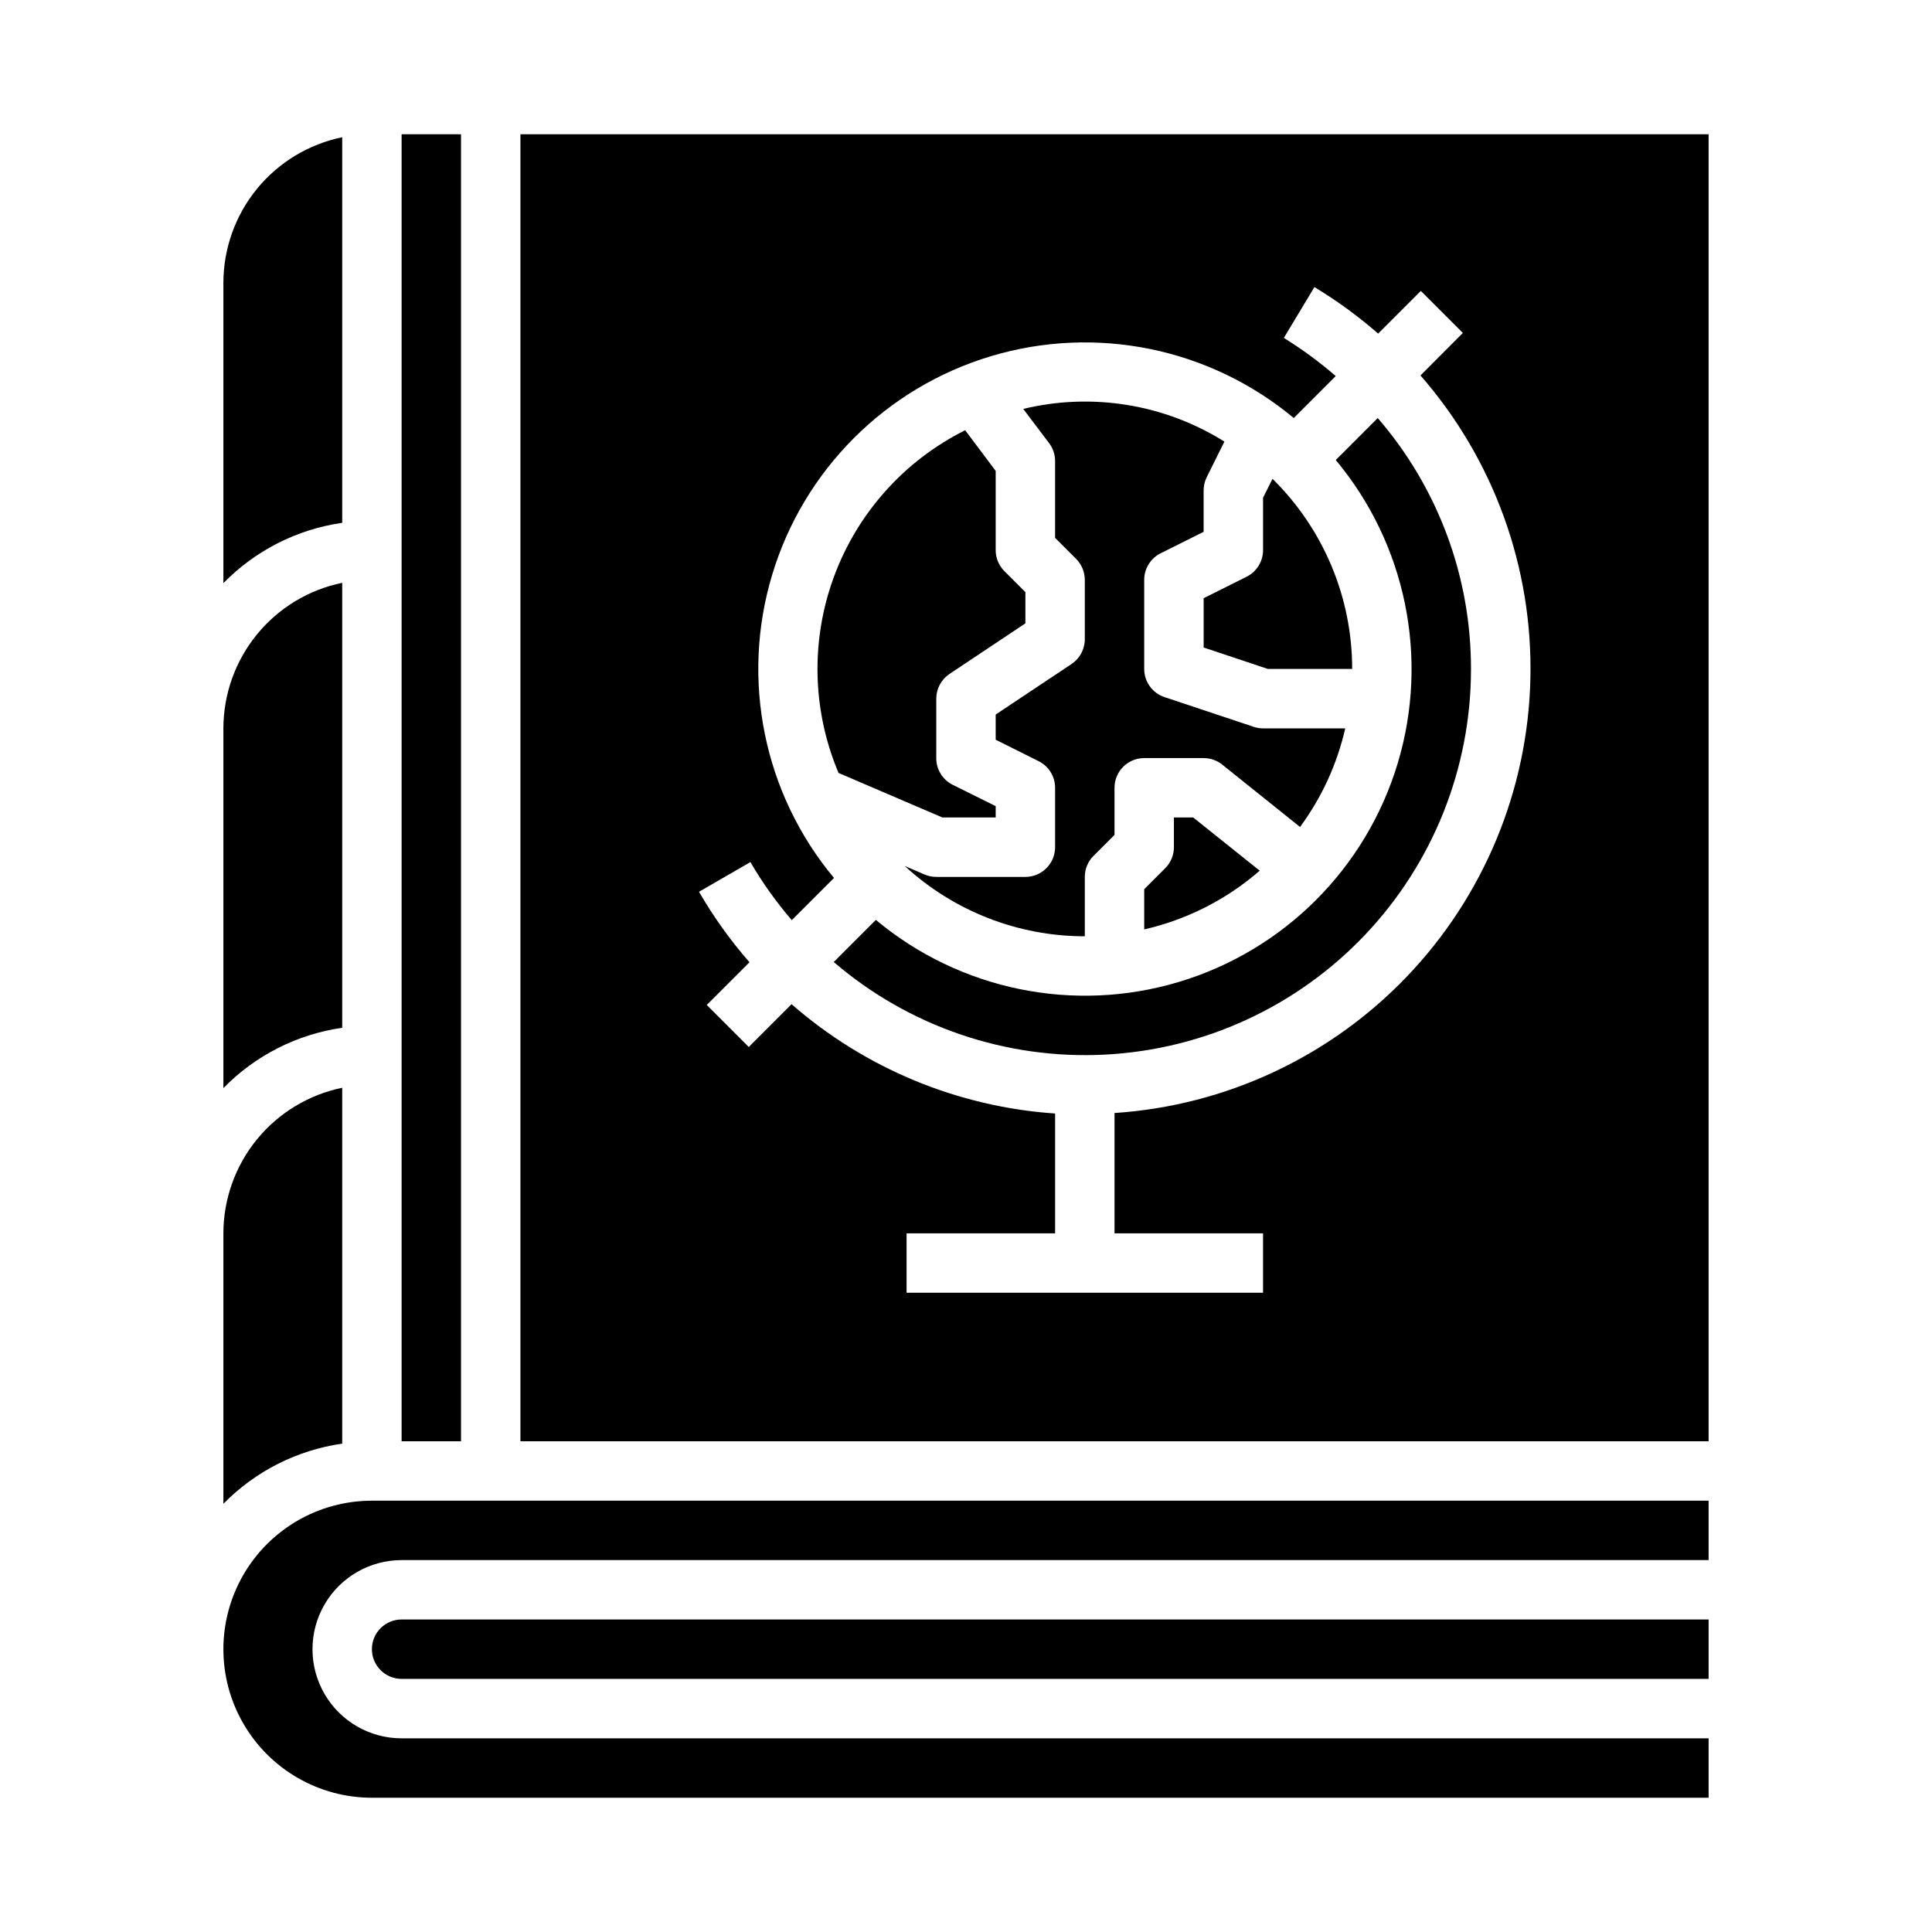
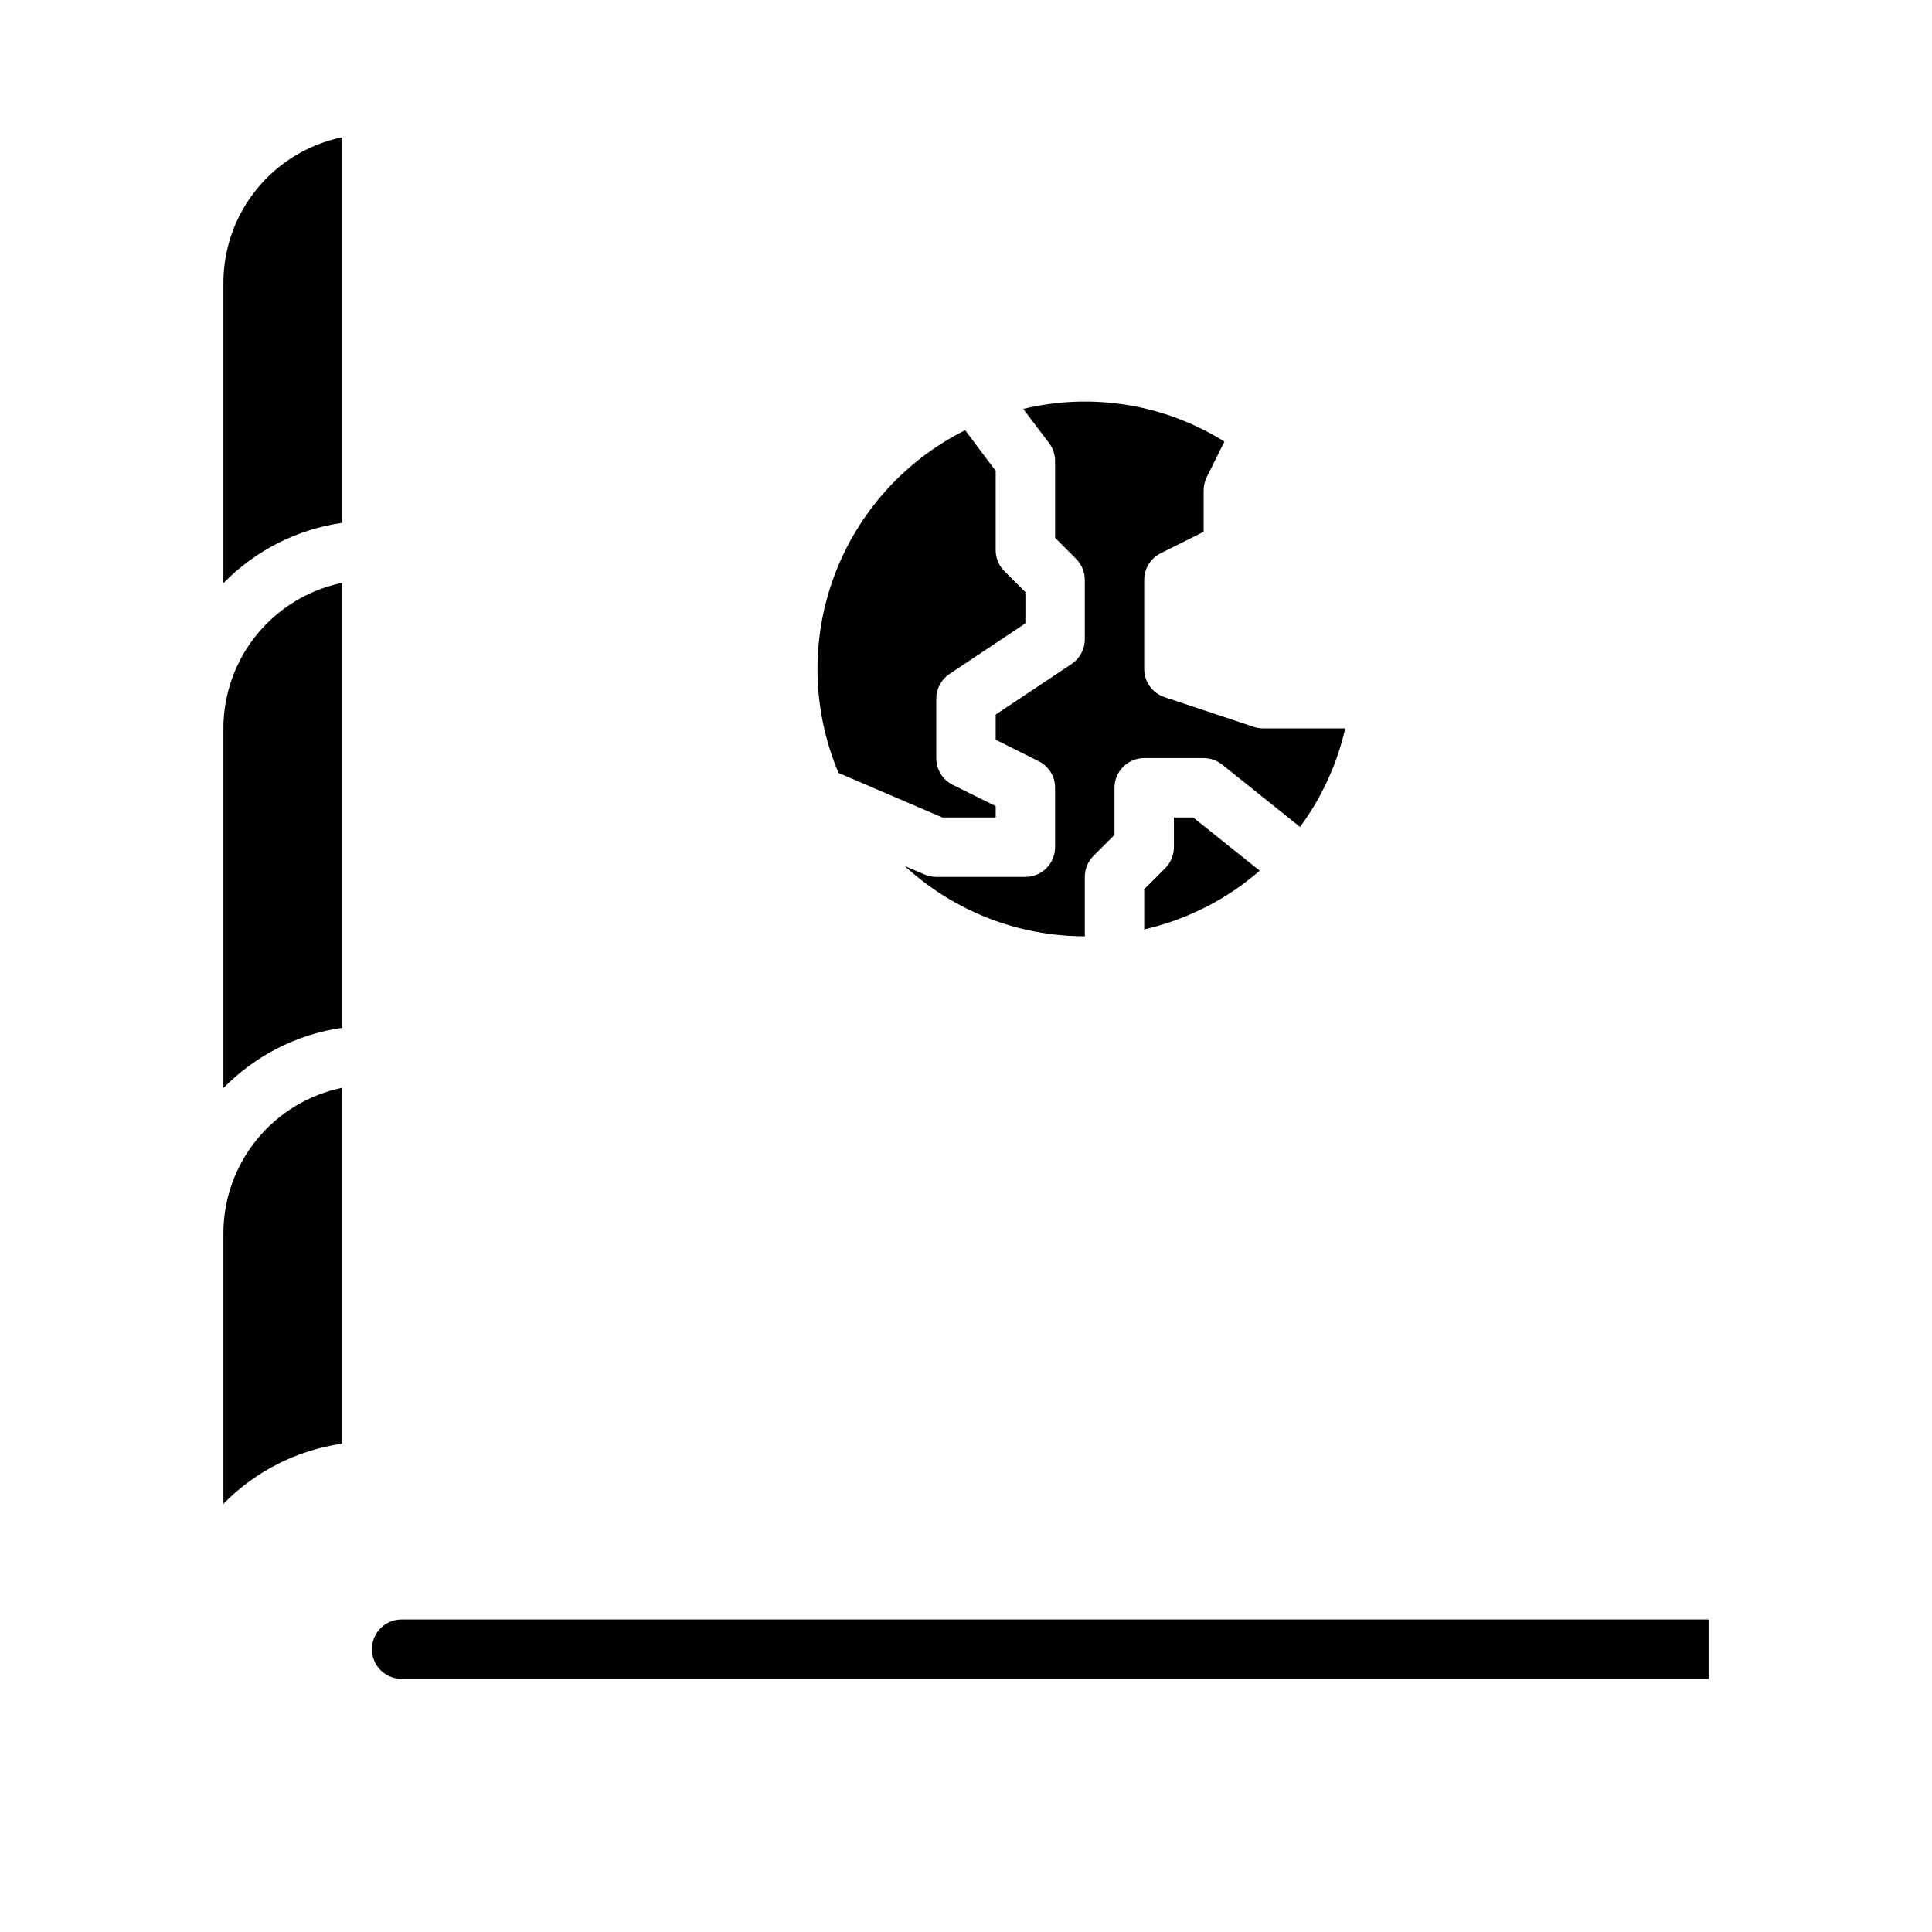
<svg xmlns="http://www.w3.org/2000/svg" fill="#000000" width="800px" height="800px" version="1.1" viewBox="144 144 512 512">
  <g>
    <path d="m203.2 432.36c8.449-8.648 19.516-14.27 31.488-15.988v-117.92c-8.887 1.828-16.867 6.66-22.605 13.688-5.734 7.027-8.871 15.816-8.883 24.887z" />
-     <path d="m596.8 541.7h-354.24c-14.062 0-27.055 7.5-34.086 19.68s-7.031 27.184 0 39.359c7.031 12.18 20.023 19.68 34.086 19.68h354.24v-15.742h-346.37c-8.438 0-16.234-4.5-20.453-11.809-4.219-7.309-4.219-16.309 0-23.617 4.219-7.305 12.016-11.809 20.453-11.809h346.37z" />
    <path d="m203.2 542.52c8.461-8.629 19.523-14.23 31.488-15.941v-94.309c-8.887 1.828-16.867 6.66-22.605 13.688-5.734 7.027-8.871 15.816-8.883 24.887z" />
-     <path d="m250.43 179.58h15.742v346.37h-15.742z" />
    <path d="m242.56 581.05c0 2.09 0.828 4.09 2.305 5.566 1.477 1.477 3.481 2.305 5.566 2.305h346.37v-15.742h-346.37c-4.348 0-7.871 3.523-7.871 7.871z" />
    <path d="m203.2 298.54c8.449-8.648 19.516-14.27 31.488-15.988v-102.18c-8.887 1.828-16.867 6.664-22.605 13.688-5.734 7.027-8.871 15.816-8.883 24.887z" />
    <path d="m455.1 360.64v7.875c0 2.086-0.828 4.09-2.305 5.562l-5.566 5.566v10.66c11.328-2.59 21.84-7.934 30.605-15.562l-17.625-14.102z" />
-     <path d="m497.99 265.91c18.621 22.316 24.793 52.492 16.43 80.328s-30.141 49.613-57.977 57.977c-27.836 8.359-58.008 2.191-80.328-16.43l-11.164 11.164h0.004c19.902 17.086 45.613 25.875 71.812 24.539 26.203-1.336 50.887-12.688 68.949-31.711 18.066-19.023 28.129-44.262 28.109-70.496 0.035-24.414-8.738-48.027-24.711-66.492z" />
-     <path d="m462.98 315.6 17.016 5.676h22.344c0.004-18.945-7.602-37.098-21.113-50.379l-2.504 5.004v13.887c0 2.984-1.684 5.711-4.352 7.047l-11.391 5.691z" />
-     <path d="m596.8 179.58h-314.88v346.37h314.88zm-157.44 259.38v31.891h39.359v15.742h-94.465v-15.742h39.359v-31.758c-25.816-1.77-50.348-11.945-69.84-28.969l-11.344 11.344-11.133-11.141 11.328-11.32 0.004 0.004c-5.062-5.777-9.543-12.035-13.383-18.68l13.617-7.871v-0.004c3.176 5.457 6.848 10.609 10.973 15.391l11.18-11.18c-18.598-22.312-24.758-52.473-16.398-80.297 8.359-27.82 30.121-49.59 57.938-57.961 27.82-8.367 57.98-2.223 80.305 16.371l11.125-11.125h-0.004c-4.305-3.731-8.902-7.109-13.75-10.102l8.105-13.477c5.977 3.613 11.629 7.738 16.887 12.328l11.312-11.312 11.141 11.141-11.234 11.266c19.406 22.207 29.801 50.875 29.129 80.359-0.668 29.488-12.355 57.652-32.75 78.957-20.398 21.301-48.031 34.195-77.461 36.145z" />
    <path d="m393.74 360.64h14.129v-3.008l-11.391-5.648c-2.684-1.34-4.371-4.09-4.356-7.086v-15.746c0-2.629 1.316-5.086 3.504-6.547l20.113-13.406v-8.273l-5.566-5.566c-1.477-1.477-2.305-3.477-2.305-5.566v-20.992l-8.086-10.785c-16.094 8.031-28.52 21.895-34.754 38.766s-5.805 35.484 1.195 52.055z" />
    <path d="m423.61 266.18v20.355l5.566 5.566c1.477 1.477 2.305 3.477 2.309 5.566v15.742c0 2.633-1.316 5.09-3.504 6.551l-20.113 13.406v6.668l11.391 5.691c2.668 1.332 4.356 4.059 4.352 7.043v15.746c0 2.086-0.828 4.09-2.305 5.566-1.477 1.477-3.477 2.305-5.566 2.305h-23.617c-1.066 0.004-2.121-0.215-3.102-0.637l-5.266-2.258v-0.004c13.008 11.984 30.043 18.637 47.73 18.641v-15.742c0-2.09 0.828-4.09 2.305-5.566l5.566-5.566v-12.484c0-4.348 3.523-7.871 7.871-7.871h15.746c1.785 0 3.523 0.605 4.918 1.723l20.633 16.531c5.75-7.793 9.828-16.688 11.98-26.125h-21.789c-0.848-0.004-1.688-0.141-2.488-0.41l-23.617-7.871c-3.211-1.07-5.379-4.078-5.383-7.465v-23.613c0-2.984 1.684-5.715 4.352-7.047l11.395-5.691v-10.879c-0.016-1.219 0.254-2.422 0.785-3.519l4.723-9.508c-15.887-9.938-35.102-13.055-53.316-8.66l6.871 9.09c1.023 1.363 1.574 3.023 1.574 4.727z" />
  </g>
</svg>